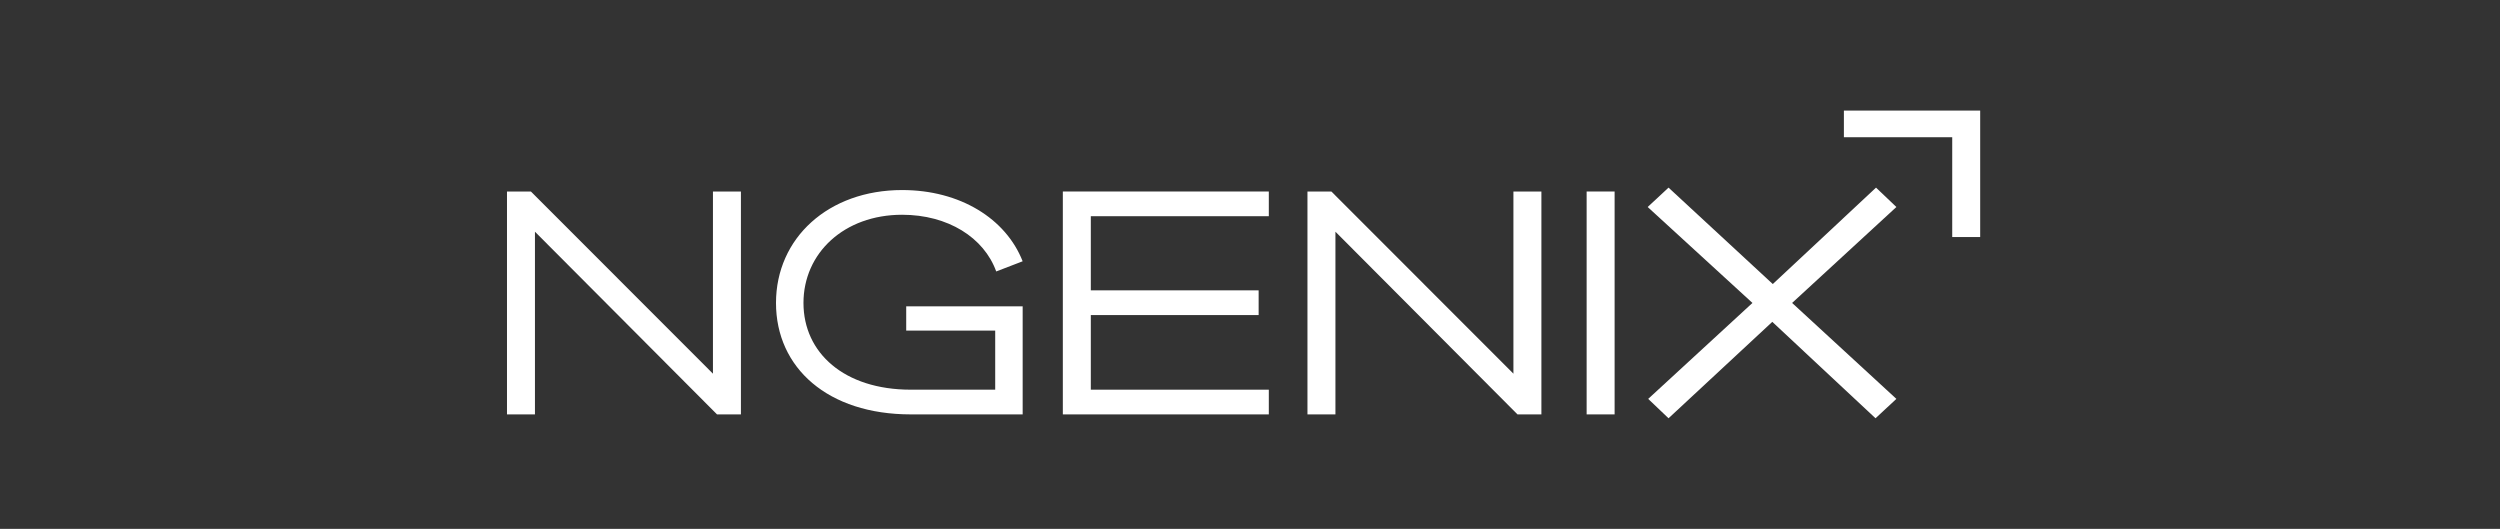
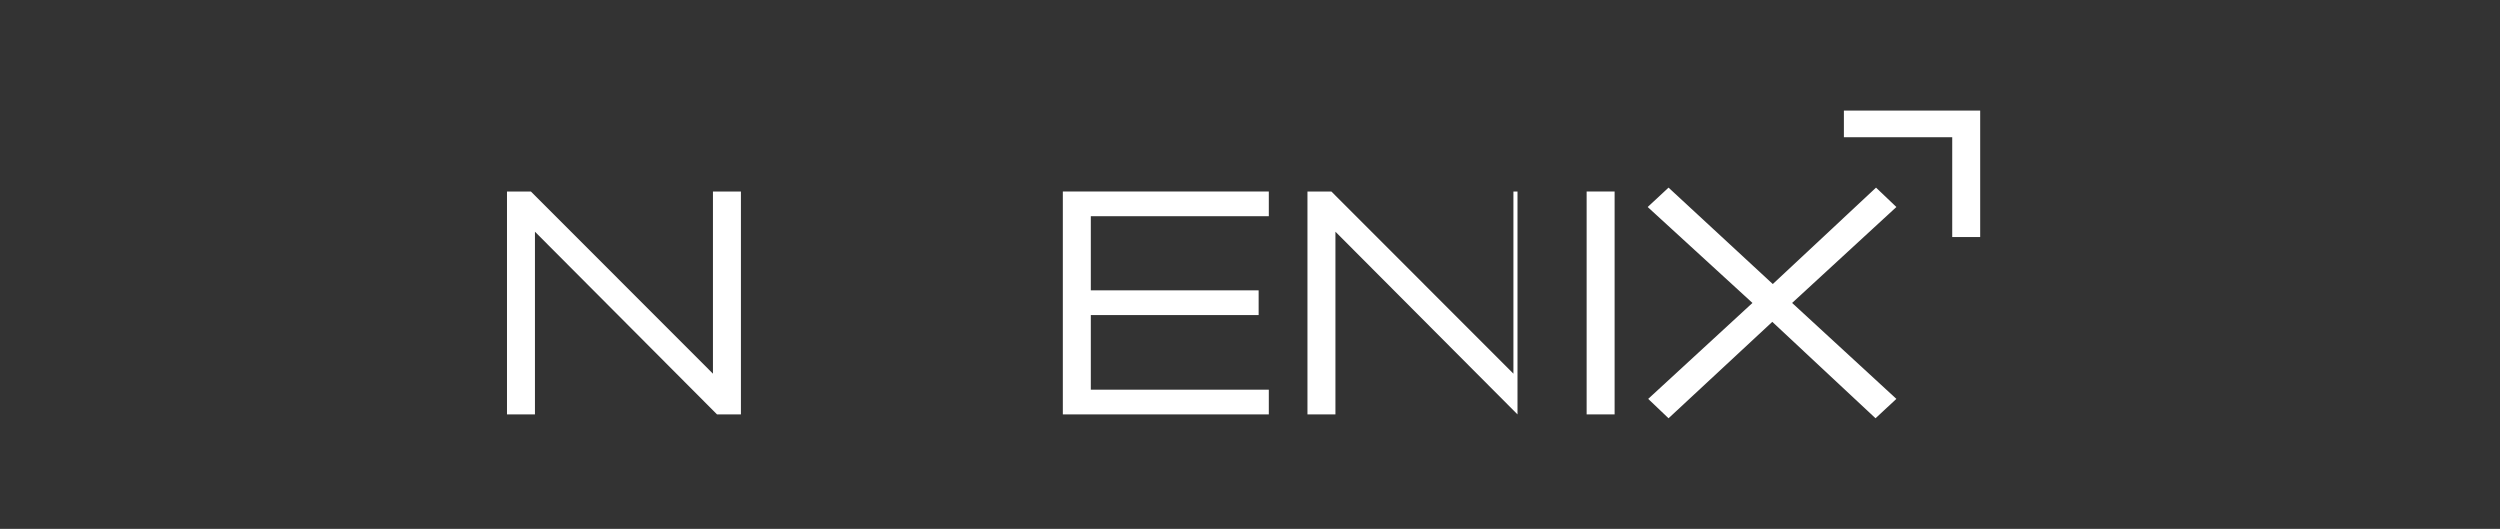
<svg xmlns="http://www.w3.org/2000/svg" width="260" height="55" viewBox="0 0 260 55" fill="none">
  <rect x="0" y="0" width="260" height="55" fill="#333333" stroke="none" />
  <path d="M167.919 19.916H165.01V43.097H167.919V19.916Z" fill="white" />
  <path d="M55.635 24.098L74.57 43.098H77.056V19.916H74.147V38.864L55.213 19.916H52.727V43.098H55.635V24.098Z" fill="white" />
-   <path d="M138.885 24.098L157.82 43.098H160.306V19.916H157.396V38.864L138.462 19.916H135.976V43.098H138.885V24.098Z" fill="white" />
+   <path d="M138.885 24.098L157.82 43.098V19.916H157.396V38.864L138.462 19.916H135.976V43.098H138.885V24.098Z" fill="white" />
  <path d="M131.956 22.486V19.916H110.535V43.098H131.956V40.527H113.444V32.767H130.898V30.196H113.444V22.486H131.956Z" fill="white" />
-   <path d="M94.722 43.097H106.357V31.86H94.246V34.38H103.501V40.527H94.721C87.793 40.527 83.561 36.698 83.561 31.507C83.561 26.316 87.791 22.335 93.822 22.335C98.581 22.335 102.337 24.704 103.606 28.232L106.356 27.173C104.611 22.739 99.851 19.765 93.822 19.765C86.152 19.765 80.704 24.754 80.704 31.507C80.704 38.26 86.099 43.097 94.72 43.097H94.722Z" fill="white" />
  <path d="M197.223 41.484L186.38 31.506L197.223 21.529L195.107 19.512L184.37 29.541L173.527 19.512L171.359 21.529L182.255 31.506L171.412 41.484L173.527 43.5L184.318 33.472L195.054 43.5L197.223 41.484Z" fill="white" />
  <path d="M205.939 24.652V11.5H191.765V14.272H203.032V24.652H205.939Z" fill="white" />
</svg>